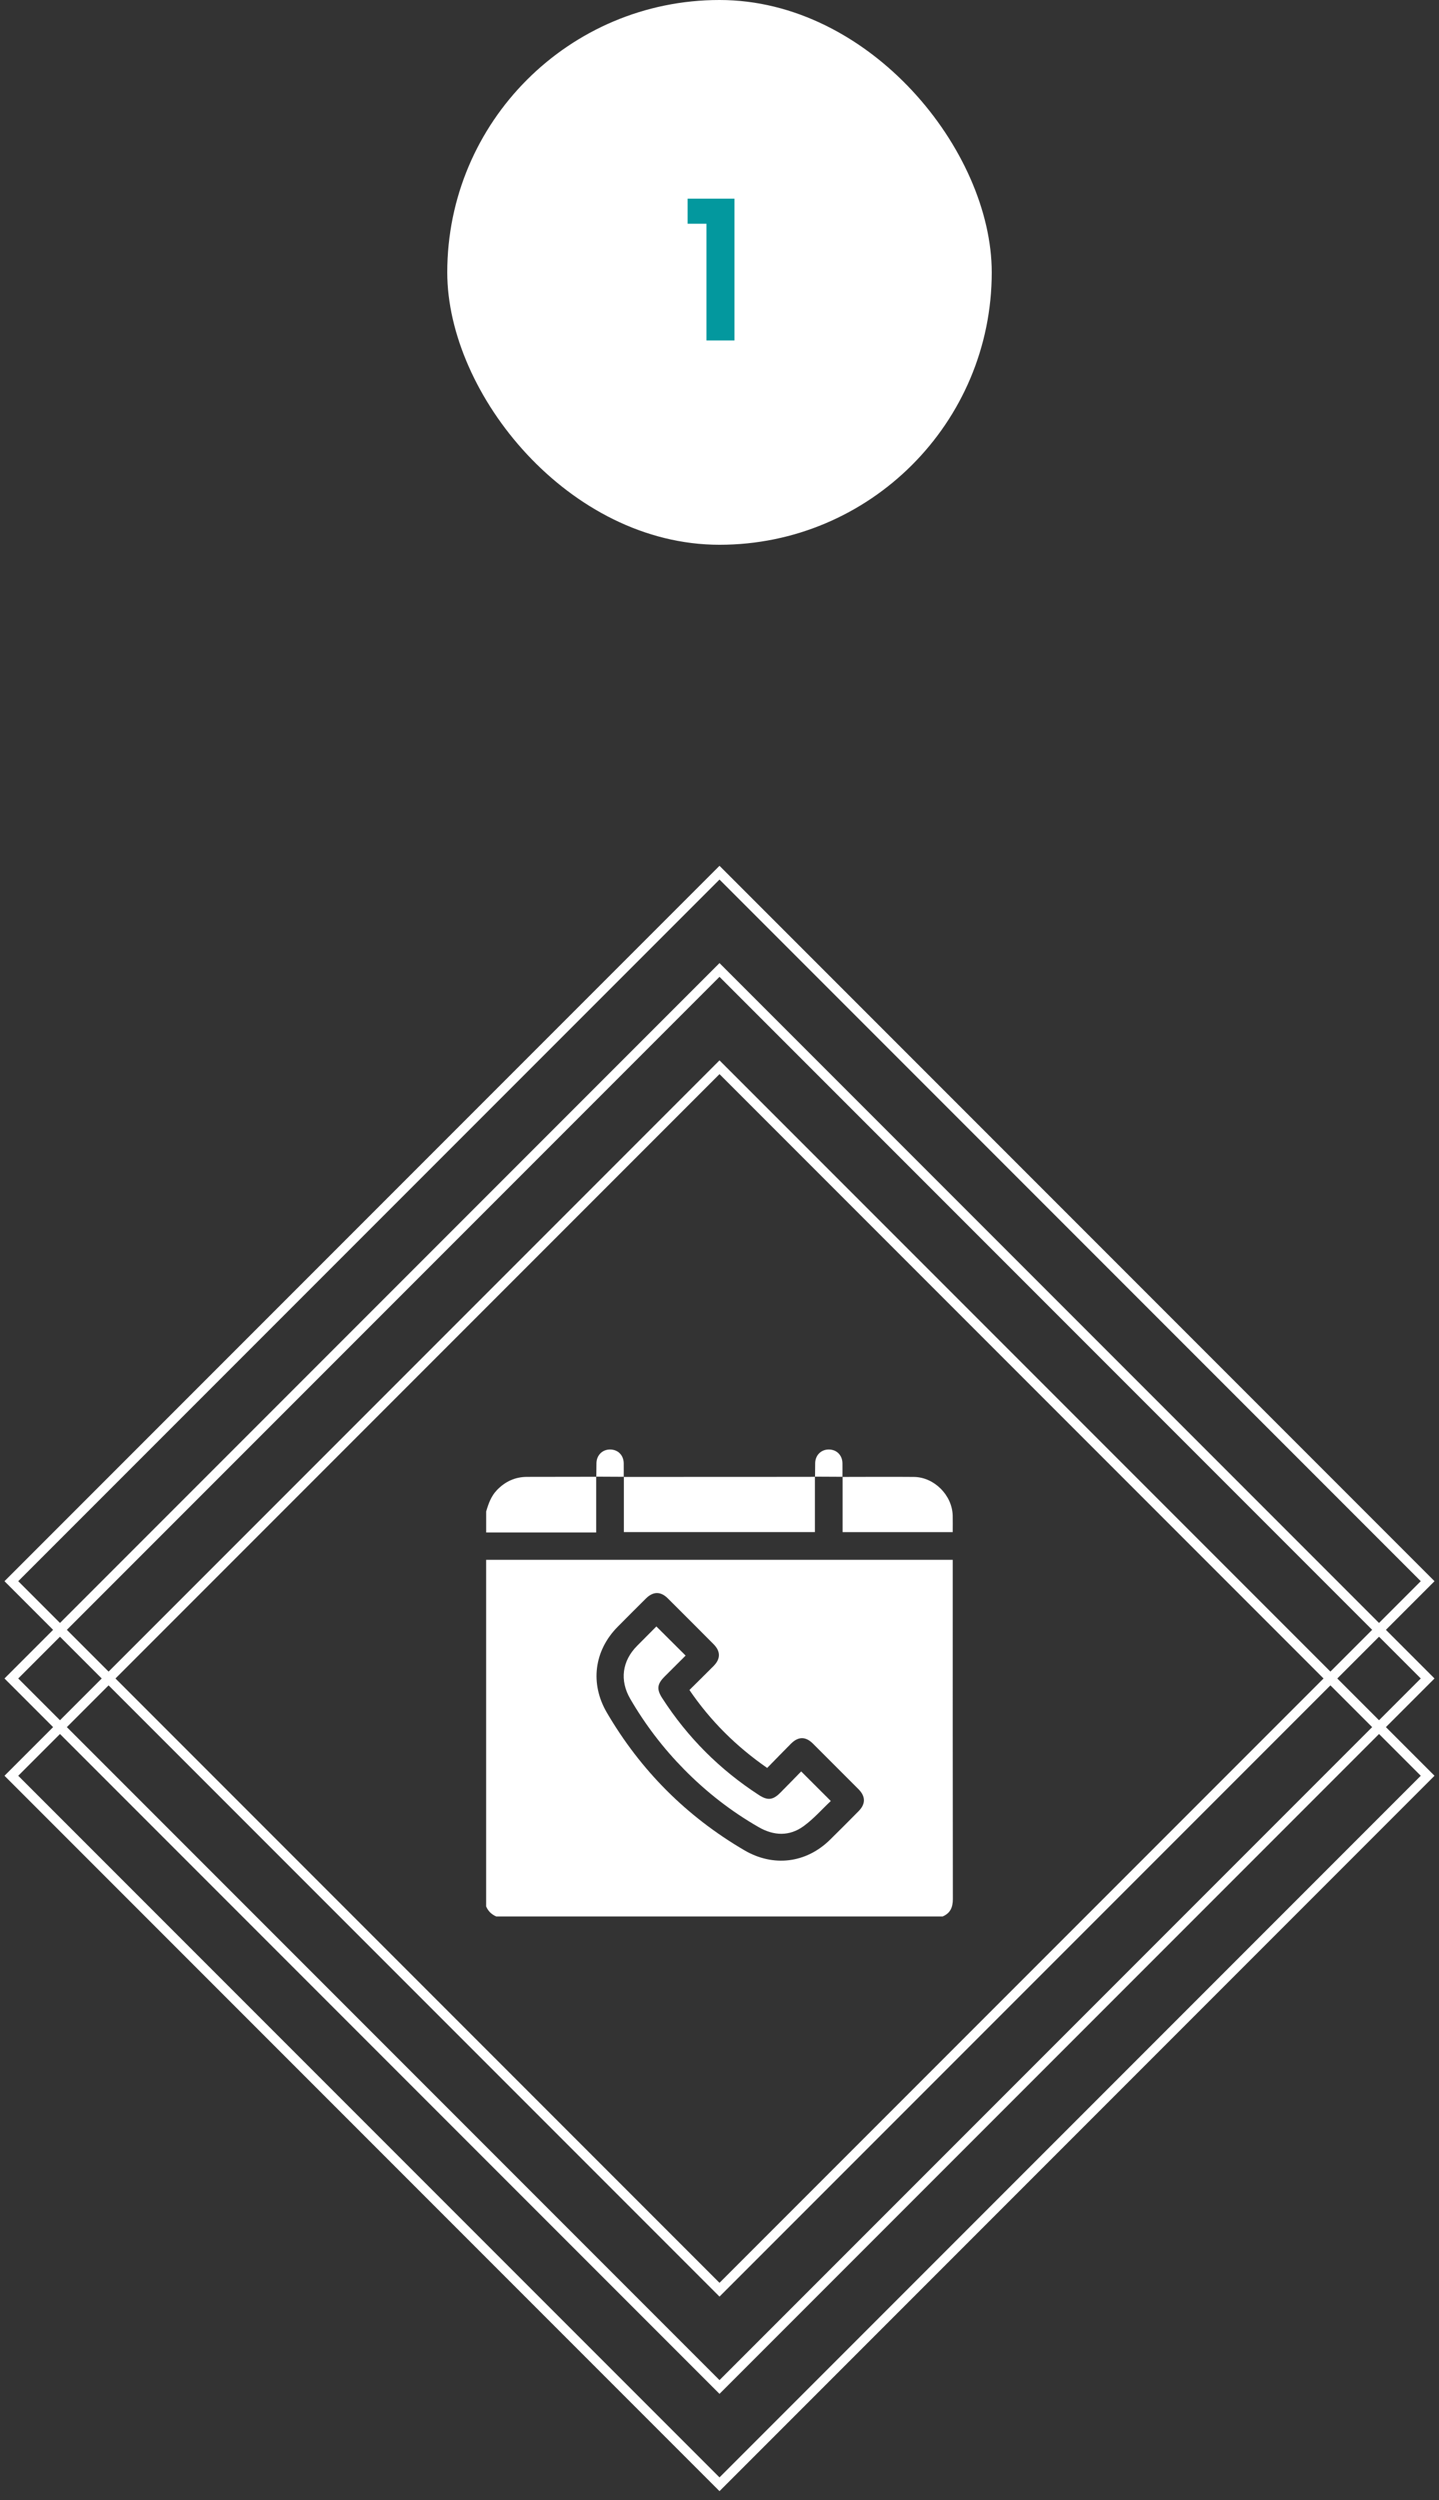
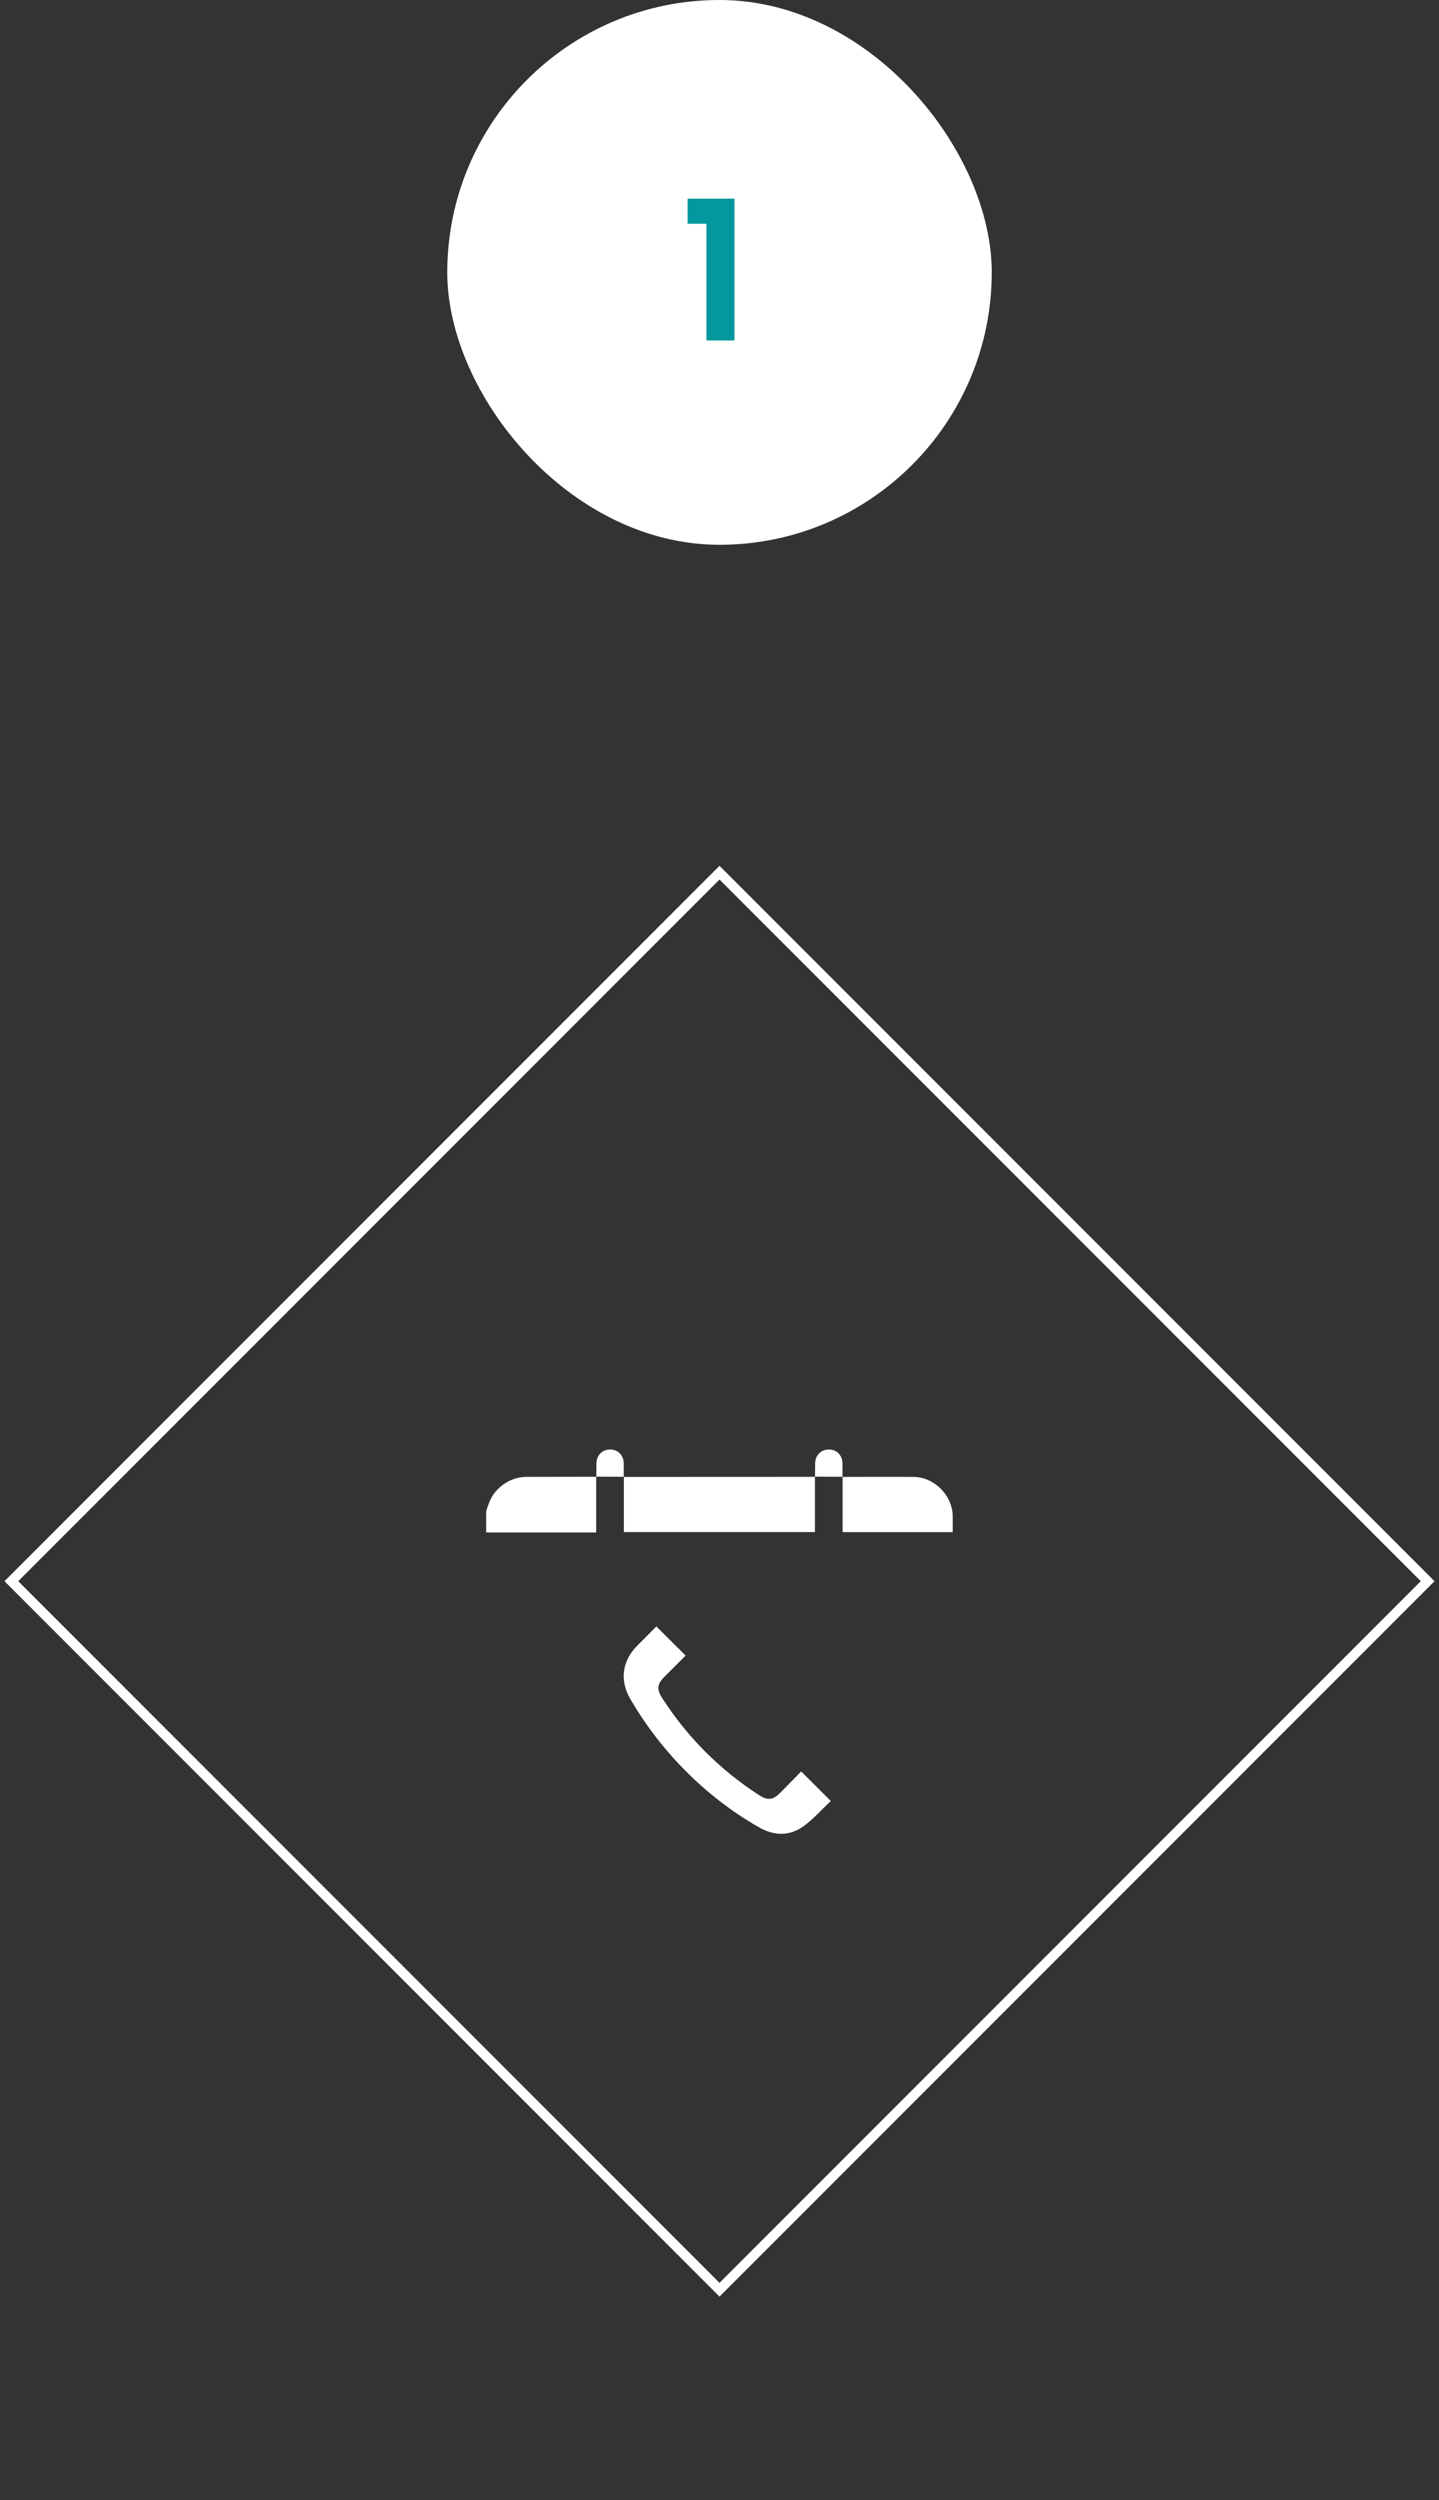
<svg xmlns="http://www.w3.org/2000/svg" width="148" height="257" viewBox="0 0 148 257" fill="none">
  <rect x="0" y="0" width="148" height="257" fill="#333333" stroke="none" />
  <rect x="46" width="56" height="56" rx="28" fill="white" />
  <path d="M70.72 23V20.42H75.54V35H72.66V23H70.72Z" fill="#03989E" />
-   <rect x="1.168" y="172.539" width="103" height="103" transform="rotate(-45 1.168 172.539)" stroke="white" />
  <rect x="1.168" y="162.539" width="103" height="103" transform="rotate(-45 1.168 162.539)" stroke="white" />
-   <rect x="1.168" y="182.539" width="103" height="103" transform="rotate(-45 1.168 182.539)" stroke="white" />
-   <path d="M96.959 197H51.032C50.552 196.792 50.202 196.455 50 195.969V160.341H97.987C97.987 160.6 97.987 160.801 97.987 161.001C97.987 172.404 97.981 183.806 98 195.21C98.001 196.061 97.745 196.659 96.959 197ZM78.903 181.736C75.704 179.514 73.066 176.89 70.907 173.724C71.747 172.891 72.572 172.083 73.384 171.265C74.124 170.52 74.126 169.755 73.389 169.013C71.826 167.44 70.257 165.872 68.685 164.306C67.944 163.569 67.179 163.577 66.431 164.32C65.456 165.29 64.482 166.259 63.516 167.237C61.095 169.691 60.673 173.074 62.412 176.045C65.892 181.994 70.604 186.712 76.551 190.195C79.528 191.939 82.898 191.537 85.36 189.123C86.353 188.15 87.332 187.163 88.31 186.174C89.042 185.432 89.034 184.663 88.293 183.918C86.739 182.357 85.181 180.799 83.621 179.245C82.857 178.482 82.107 178.483 81.341 179.252C80.527 180.069 79.725 180.898 78.905 181.735L78.903 181.736Z" fill="white" />
  <path d="M50.002 155.375C50.233 154.579 50.506 153.807 51.097 153.187C51.947 152.294 52.975 151.817 54.213 151.815C56.585 151.811 58.958 151.807 61.332 151.804L61.317 151.791V157.531H50.003V155.374L50.002 155.375Z" fill="white" />
  <path d="M64.149 151.821C70.505 151.818 76.86 151.816 83.217 151.813C83.42 151.813 83.623 151.807 83.827 151.804L83.812 151.791V157.493H64.164V151.807L64.15 151.821H64.149Z" fill="white" />
  <path d="M86.644 151.82C89.093 151.819 91.542 151.798 93.992 151.821C96.079 151.841 97.929 153.7 97.983 155.783C97.998 156.343 97.985 156.903 97.985 157.495H86.659V151.806L86.645 151.82H86.644Z" fill="white" />
  <path d="M64.163 151.806C63.214 151.801 62.266 151.796 61.317 151.791C61.317 151.791 61.331 151.804 61.331 151.803C61.335 151.335 61.336 150.866 61.345 150.398C61.36 149.595 61.947 149.005 62.732 149C63.546 148.995 64.139 149.582 64.15 150.414C64.157 150.883 64.15 151.351 64.149 151.819L64.163 151.806Z" fill="white" />
  <path d="M86.658 151.806C85.709 151.801 84.76 151.796 83.812 151.791C83.812 151.791 83.826 151.804 83.826 151.803C83.83 151.335 83.831 150.866 83.84 150.398C83.855 149.595 84.442 149.005 85.227 149C86.041 148.995 86.634 149.582 86.645 150.414C86.652 150.883 86.645 151.351 86.644 151.819L86.658 151.806Z" fill="white" />
  <path d="M82.402 182.095C83.425 183.117 84.405 184.095 85.446 185.134C84.538 185.987 83.675 186.978 82.639 187.728C81.196 188.773 79.601 188.719 78.053 187.835C75.217 186.213 72.663 184.224 70.371 181.897C68.213 179.706 66.358 177.282 64.814 174.621C63.72 172.735 63.982 170.737 65.523 169.186C66.192 168.513 66.864 167.837 67.507 167.191C68.52 168.199 69.501 169.176 70.515 170.186C69.815 170.884 69.087 171.609 68.361 172.335C67.576 173.12 67.519 173.648 68.115 174.57C70.72 178.604 74.041 181.923 78.071 184.532C78.941 185.096 79.496 185.042 80.233 184.303C80.972 183.562 81.699 182.811 82.402 182.093V182.095Z" fill="white" />
</svg>